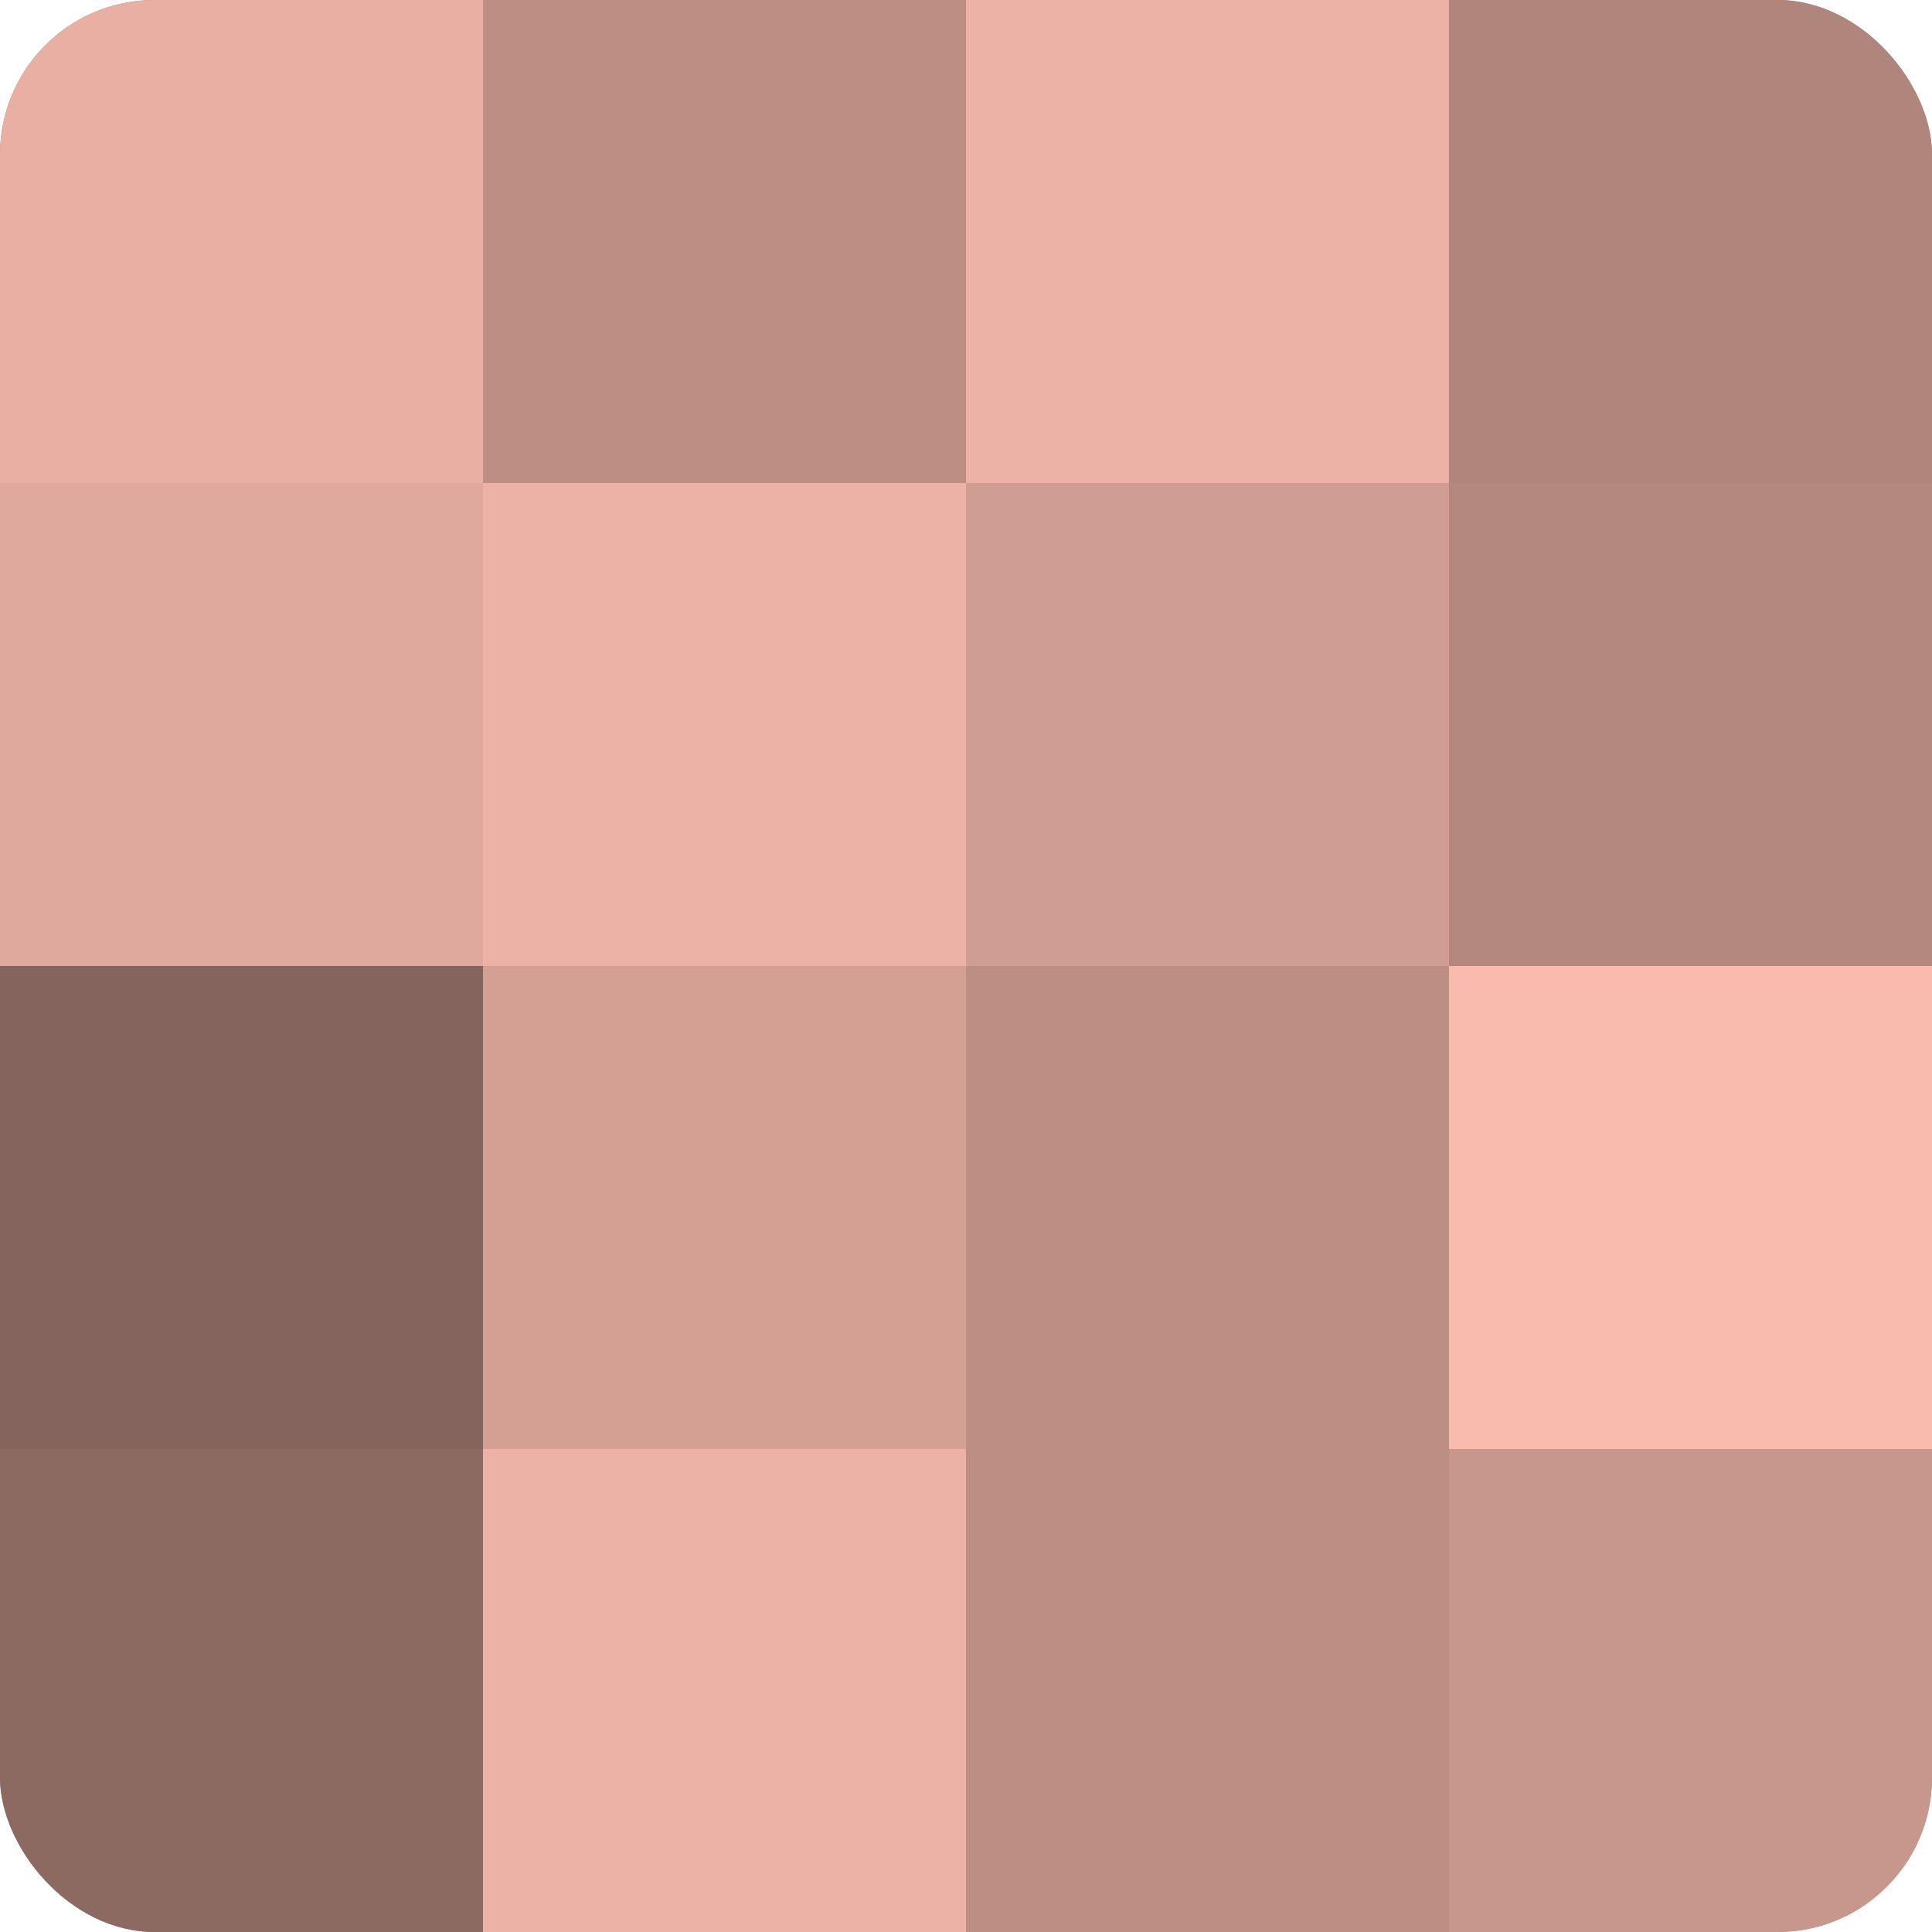
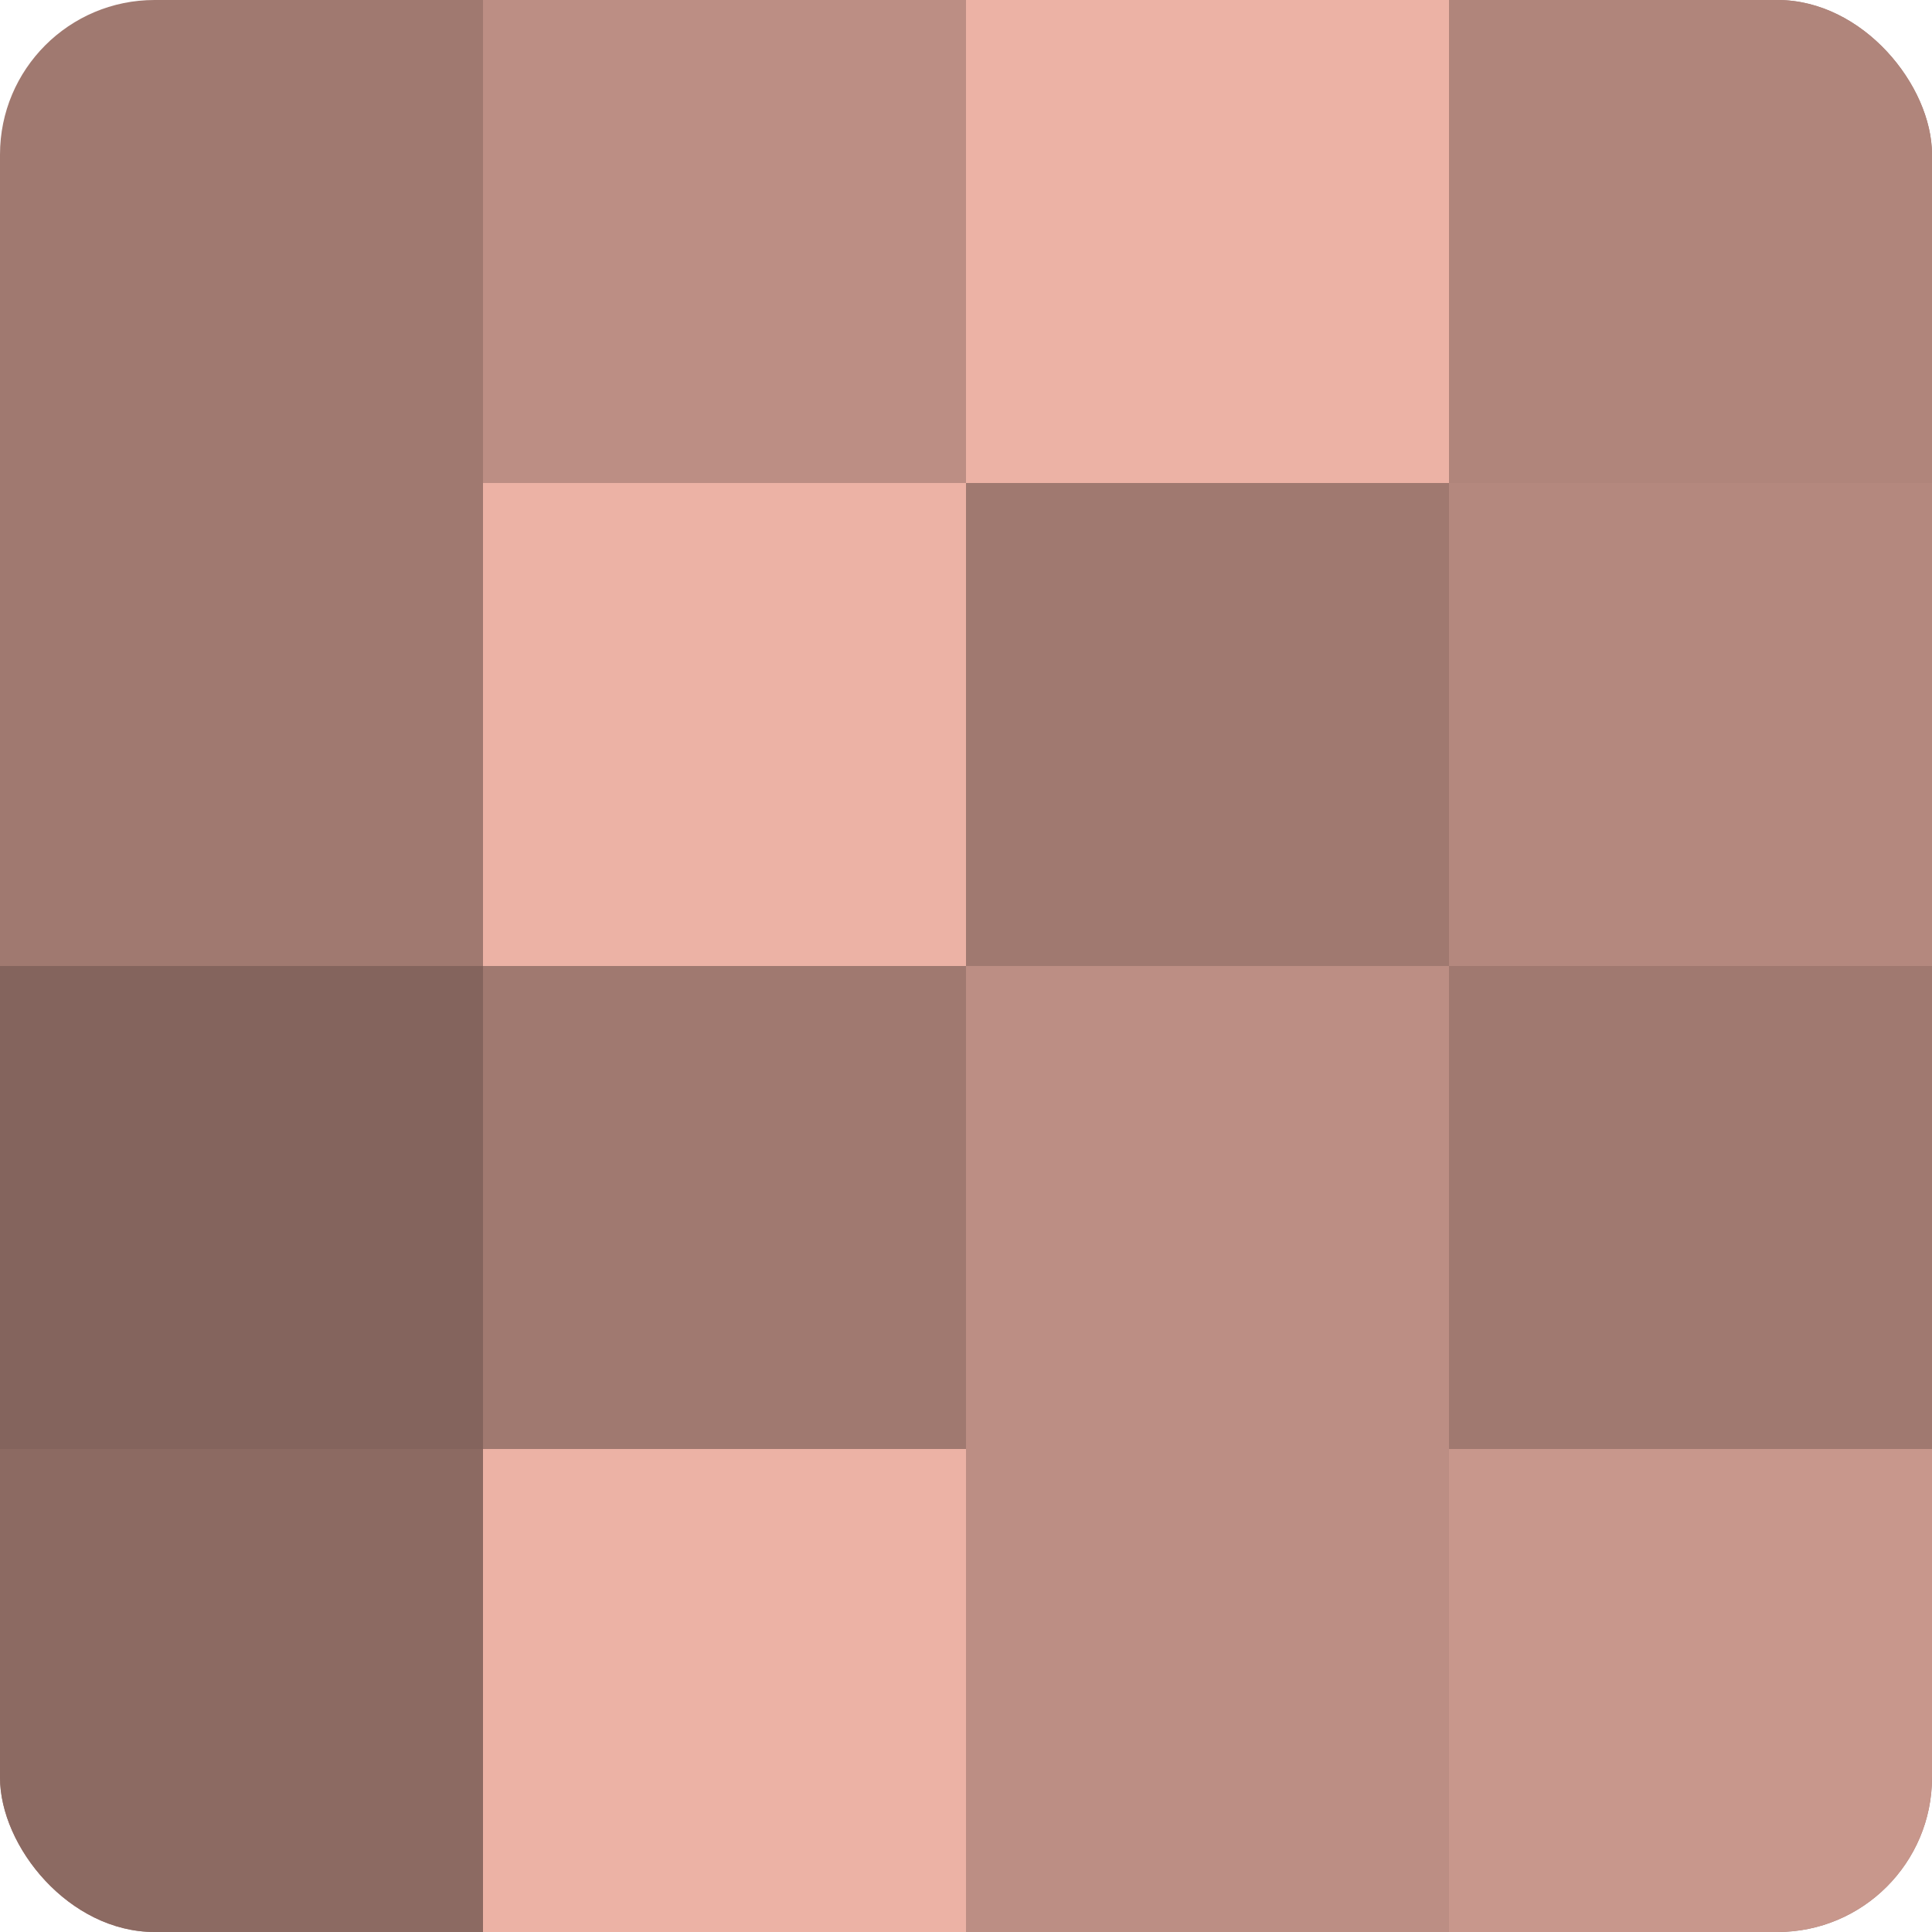
<svg xmlns="http://www.w3.org/2000/svg" width="80" height="80" viewBox="0 0 100 100" preserveAspectRatio="xMidYMid meet">
  <defs>
    <clipPath id="c" width="100" height="100">
      <rect width="100" height="100" rx="8" ry="8" />
    </clipPath>
  </defs>
  <g clip-path="url(#c)">
    <rect width="100" height="100" fill="#a07970" />
-     <rect width="25" height="25" fill="#e8afa2" />
-     <rect y="25" width="25" height="25" fill="#e0a99d" />
    <rect y="50" width="25" height="25" fill="#84645d" />
    <rect y="75" width="25" height="25" fill="#8c6a62" />
    <rect x="25" width="25" height="25" fill="#bc8e84" />
    <rect x="25" y="25" width="25" height="25" fill="#ecb2a5" />
-     <rect x="25" y="50" width="25" height="25" fill="#d4a094" />
    <rect x="25" y="75" width="25" height="25" fill="#ecb2a5" />
    <rect x="50" width="25" height="25" fill="#ecb2a5" />
-     <rect x="50" y="25" width="25" height="25" fill="#d09d92" />
    <rect x="50" y="50" width="25" height="25" fill="#bc8e84" />
    <rect x="50" y="75" width="25" height="25" fill="#bc8e84" />
    <rect x="75" width="25" height="25" fill="#b0857b" />
    <rect x="75" y="25" width="25" height="25" fill="#b4887e" />
-     <rect x="75" y="50" width="25" height="25" fill="#f8bbad" />
    <rect x="75" y="75" width="25" height="25" fill="#c8978c" />
  </g>
</svg>